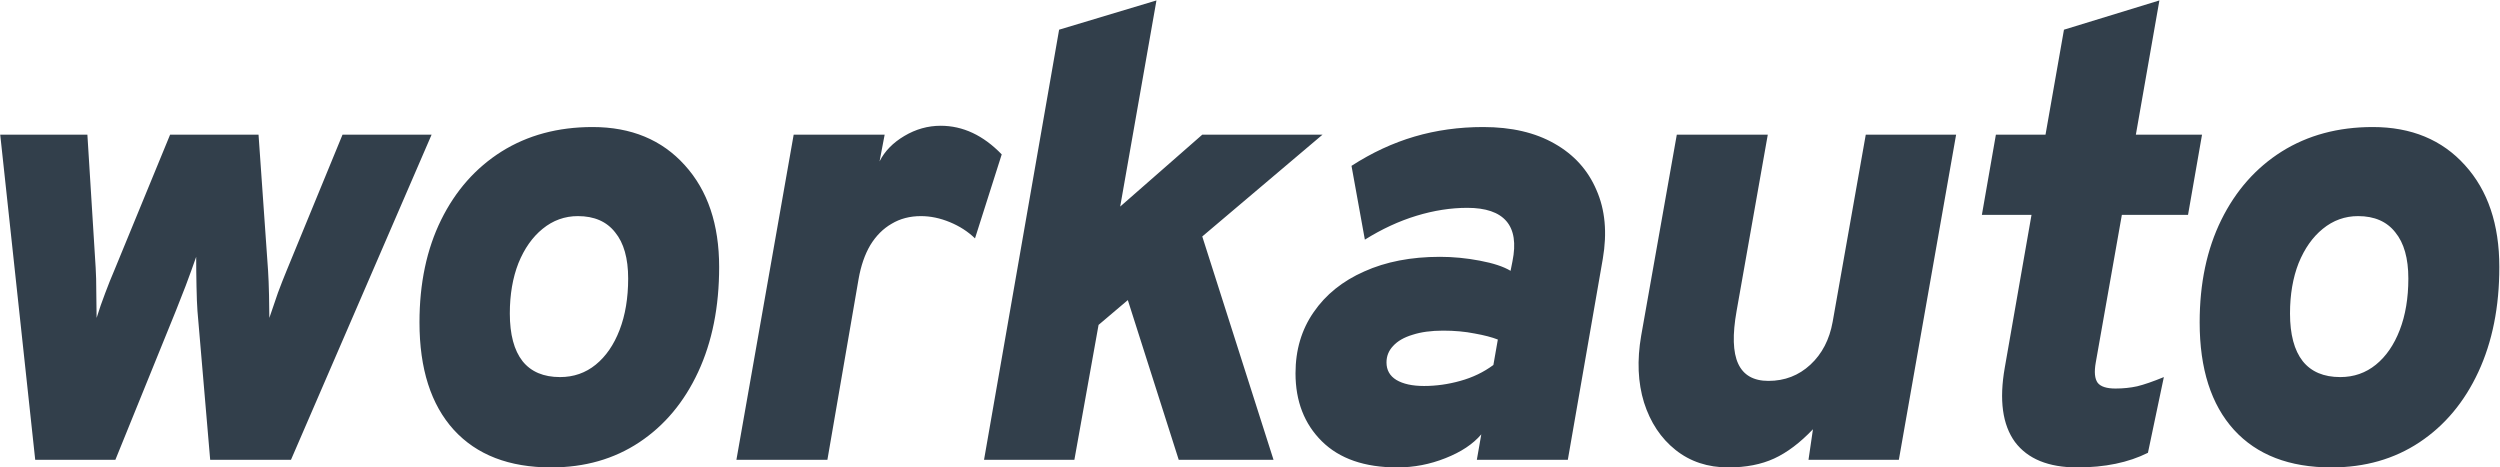
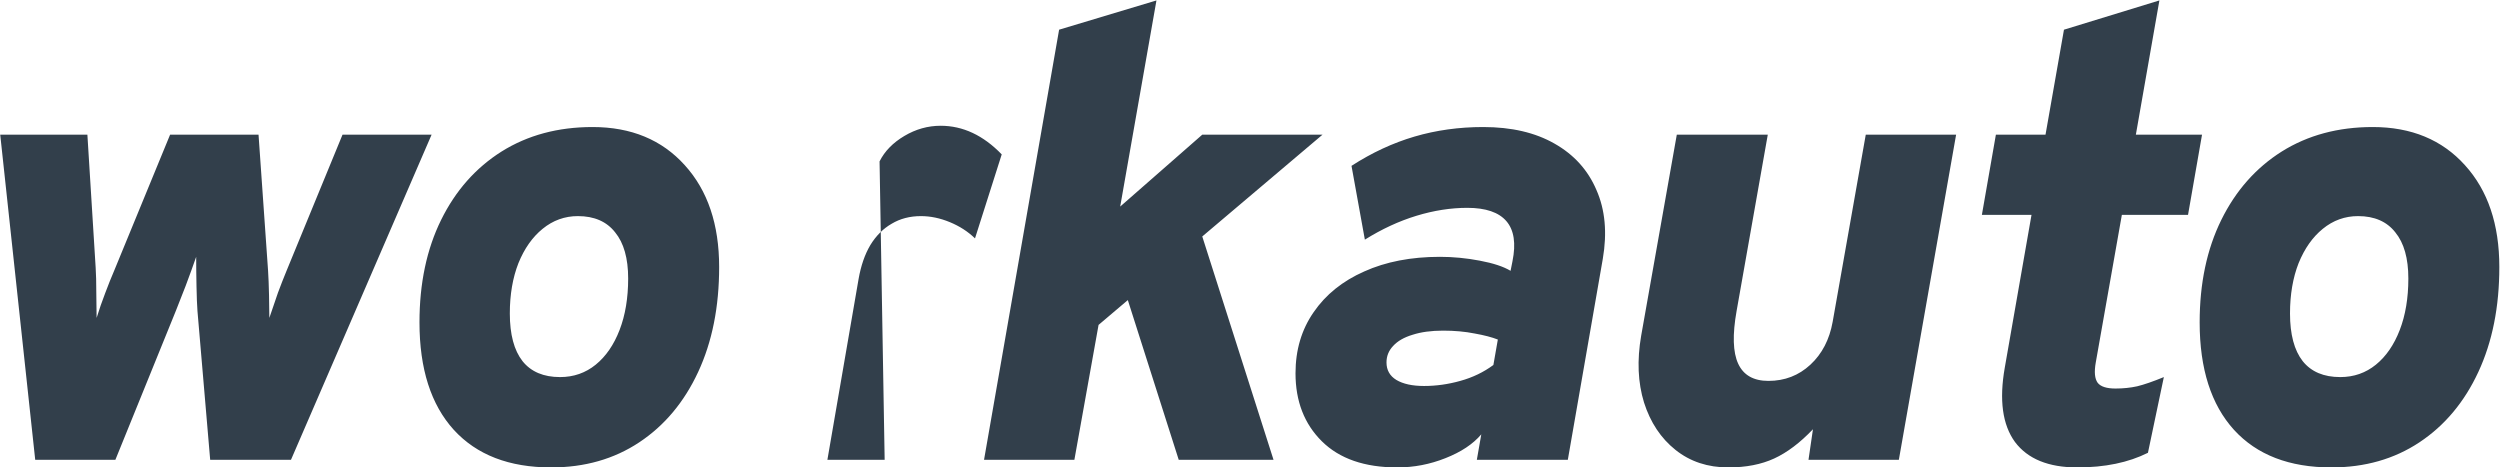
<svg xmlns="http://www.w3.org/2000/svg" width="2947" height="551" viewBox="0 0 2947 551" fill="none">
-   <path d="M41.512 542L0.262 158.75H103.012L112.762 315.5C113.262 323.25 113.512 332.875 113.512 344.375C113.762 355.875 113.887 366 113.887 374.75C116.887 365 120.262 355.25 124.012 345.5C127.762 335.5 131.262 326.75 134.512 319.25L200.512 158.75H304.762L316.012 319.25C316.512 327 316.887 336.625 317.137 348.125C317.387 359.375 317.512 368.25 317.512 374.75C321.262 363.75 324.637 353.875 327.637 345.125C330.887 336.375 334.262 327.75 337.762 319.25L403.762 158.75H508.762L343.012 542H247.762L232.762 366.5C232.262 359.75 231.887 350.125 231.637 337.625C231.387 325.125 231.262 313.5 231.262 302.75C227.512 313.5 223.387 324.875 218.887 336.875C214.387 348.625 210.512 358.5 207.262 366.5L136.012 542H41.512ZM649.732 551C600.232 551 561.982 536.25 534.982 506.75C507.982 477 494.482 434.75 494.482 380C494.482 334 502.982 293.75 519.982 259.25C536.982 224.75 560.732 197.875 591.232 178.625C621.982 159.375 657.732 149.75 698.482 149.75C743.982 149.75 780.232 164.75 807.232 194.75C834.232 224.5 847.732 264.5 847.732 314.75C847.732 361.75 839.482 403 822.982 438.5C806.482 474 783.357 501.625 753.607 521.375C723.857 541.125 689.232 551 649.732 551ZM660.232 444.5C676.232 444.5 690.232 439.625 702.232 429.875C714.232 420.125 723.607 406.5 730.357 389C737.107 371.5 740.482 351.25 740.482 328.25C740.482 304.5 735.357 286.375 725.107 273.875C715.107 261.125 700.482 254.75 681.232 254.75C665.732 254.75 651.857 259.75 639.607 269.75C627.607 279.5 618.107 293 611.107 310.25C604.357 327.5 600.982 347.25 600.982 369.5C600.982 394.25 605.982 413 615.982 425.75C625.982 438.25 640.732 444.5 660.232 444.5ZM868.082 542L935.582 158.75H1042.83L1036.83 190.25C1042.83 178.25 1052.58 168.25 1066.08 160.25C1079.58 152.25 1093.83 148.25 1108.83 148.25C1135.08 148.25 1159.08 159.5 1180.83 182L1149.33 281C1141.08 273 1131.21 266.625 1119.71 261.875C1108.21 257.125 1096.83 254.75 1085.58 254.75C1072.58 254.75 1061.08 257.75 1051.08 263.75C1041.08 269.5 1032.71 277.875 1025.96 288.875C1019.46 299.875 1014.83 313.25 1012.08 329L975.332 542H868.082ZM1159.98 542L1248.48 35L1363.23 0.5L1320.48 243.5L1417.23 158.75H1558.98L1417.23 278.75L1501.23 542H1389.48L1329.48 353.75L1294.98 383L1266.48 542H1159.98ZM1647.15 551C1608.65 551 1579.03 540.75 1558.28 520.25C1537.53 499.75 1527.15 473 1527.15 440C1527.15 412.5 1534.28 388.5 1548.53 368C1562.78 347.25 1582.65 331.25 1608.15 320C1633.65 308.5 1663.4 302.75 1697.4 302.75C1712.9 302.75 1728.53 304.25 1744.28 307.25C1760.28 310.25 1772.4 314.25 1780.65 319.25L1782.9 308C1787.15 287 1784.78 271.25 1775.78 260.75C1766.78 250.25 1751.4 245 1729.65 245C1710.15 245 1690.15 248.125 1669.65 254.375C1649.15 260.625 1628.9 270 1608.9 282.5L1593.15 195.5C1617.15 180 1641.9 168.5 1667.4 161C1692.9 153.5 1719.9 149.75 1748.4 149.75C1781.65 149.75 1809.65 156.25 1832.4 169.25C1855.4 182.25 1871.9 200.5 1881.9 224C1892.15 247.25 1894.65 274.25 1889.4 305L1848.15 542H1740.9L1746.15 512C1736.4 523.5 1722.28 532.875 1703.78 540.125C1685.53 547.375 1666.65 551 1647.15 551ZM1678.65 455C1692.9 455 1707.15 453 1721.4 449C1735.9 445 1748.9 438.75 1760.4 430.25L1765.65 400.25C1758.65 397.5 1749.53 395.125 1738.28 393.125C1727.03 390.875 1714.65 389.75 1701.15 389.75C1687.15 389.75 1675.15 391.375 1665.15 394.625C1655.15 397.625 1647.53 402 1642.28 407.75C1637.03 413.25 1634.4 419.75 1634.4 427.25C1634.4 436.25 1638.28 443.125 1646.03 447.875C1654.03 452.625 1664.9 455 1678.65 455ZM2037.36 551C2013.11 551 1992.36 544.125 1975.11 530.375C1957.86 516.625 1945.48 498 1937.98 474.5C1930.73 451 1929.61 424.75 1934.61 395.75L1976.61 158.75H2083.86L2047.11 366.5C2042.11 394.5 2042.73 415.25 2048.98 428.75C2055.23 442.25 2067.11 449 2084.61 449C2103.86 449 2120.36 442.625 2134.11 429.875C2147.86 417.125 2156.61 400.25 2160.36 379.25L2199.36 158.75H2305.86L2238.36 542H2131.86L2137.11 506C2121.86 522 2106.61 533.5 2091.36 540.5C2076.11 547.5 2058.11 551 2037.36 551ZM2448.75 551C2414.75 551 2390.25 541 2375.25 521C2360.5 500.75 2356.5 471.5 2363.25 433.25L2394.75 253.25H2336.25L2352.75 158.75H2411.25L2433 35L2545.5 0.5L2517.75 158.75H2595.75L2579.25 253.25H2501.25L2470.5 427.25C2468.5 438.5 2469.25 446.5 2472.75 451.25C2476.25 455.75 2483.25 458 2493.75 458C2502.75 458 2511.25 457.125 2519.25 455.375C2527.5 453.375 2538 449.75 2550.75 444.5L2532 533.75C2509 545.25 2481.25 551 2448.75 551ZM2748.21 551C2698.71 551 2660.46 536.25 2633.46 506.75C2606.46 477 2592.96 434.75 2592.96 380C2592.96 334 2601.46 293.75 2618.46 259.25C2635.46 224.75 2659.21 197.875 2689.71 178.625C2720.46 159.375 2756.21 149.75 2796.96 149.75C2842.46 149.75 2878.71 164.75 2905.71 194.75C2932.71 224.5 2946.21 264.5 2946.21 314.75C2946.21 361.75 2937.96 403 2921.46 438.5C2904.96 474 2881.83 501.625 2852.08 521.375C2822.33 541.125 2787.71 551 2748.21 551ZM2758.71 444.5C2774.71 444.5 2788.71 439.625 2800.71 429.875C2812.71 420.125 2822.08 406.5 2828.83 389C2835.58 371.5 2838.96 351.25 2838.96 328.25C2838.96 304.5 2833.83 286.375 2823.58 273.875C2813.58 261.125 2798.96 254.75 2779.71 254.75C2764.21 254.75 2750.33 259.75 2738.08 269.75C2726.08 279.5 2716.58 293 2709.58 310.25C2702.83 327.5 2699.46 347.25 2699.46 369.5C2699.46 394.25 2704.46 413 2714.46 425.75C2724.46 438.25 2739.21 444.5 2758.71 444.5Z" fill="#323F4B" />
+   <path d="M41.512 542L0.262 158.75H103.012L112.762 315.5C113.262 323.25 113.512 332.875 113.512 344.375C113.762 355.875 113.887 366 113.887 374.75C116.887 365 120.262 355.25 124.012 345.5C127.762 335.5 131.262 326.75 134.512 319.25L200.512 158.75H304.762L316.012 319.25C316.512 327 316.887 336.625 317.137 348.125C317.387 359.375 317.512 368.25 317.512 374.75C321.262 363.75 324.637 353.875 327.637 345.125C330.887 336.375 334.262 327.75 337.762 319.25L403.762 158.75H508.762L343.012 542H247.762L232.762 366.5C232.262 359.75 231.887 350.125 231.637 337.625C231.387 325.125 231.262 313.5 231.262 302.75C227.512 313.5 223.387 324.875 218.887 336.875C214.387 348.625 210.512 358.5 207.262 366.5L136.012 542H41.512ZM649.732 551C600.232 551 561.982 536.25 534.982 506.75C507.982 477 494.482 434.75 494.482 380C494.482 334 502.982 293.75 519.982 259.25C536.982 224.75 560.732 197.875 591.232 178.625C621.982 159.375 657.732 149.75 698.482 149.75C743.982 149.75 780.232 164.75 807.232 194.75C834.232 224.5 847.732 264.5 847.732 314.75C847.732 361.75 839.482 403 822.982 438.5C806.482 474 783.357 501.625 753.607 521.375C723.857 541.125 689.232 551 649.732 551ZM660.232 444.5C676.232 444.5 690.232 439.625 702.232 429.875C714.232 420.125 723.607 406.5 730.357 389C737.107 371.5 740.482 351.25 740.482 328.25C740.482 304.5 735.357 286.375 725.107 273.875C715.107 261.125 700.482 254.75 681.232 254.75C665.732 254.75 651.857 259.75 639.607 269.75C627.607 279.5 618.107 293 611.107 310.25C604.357 327.5 600.982 347.25 600.982 369.5C600.982 394.25 605.982 413 615.982 425.75C625.982 438.25 640.732 444.5 660.232 444.5ZM868.082 542H1042.83L1036.83 190.25C1042.83 178.25 1052.58 168.25 1066.08 160.25C1079.58 152.25 1093.83 148.25 1108.83 148.25C1135.08 148.25 1159.08 159.5 1180.83 182L1149.33 281C1141.08 273 1131.21 266.625 1119.71 261.875C1108.21 257.125 1096.83 254.75 1085.58 254.75C1072.58 254.75 1061.08 257.75 1051.08 263.75C1041.08 269.5 1032.71 277.875 1025.96 288.875C1019.46 299.875 1014.83 313.25 1012.08 329L975.332 542H868.082ZM1159.98 542L1248.48 35L1363.23 0.5L1320.48 243.5L1417.23 158.75H1558.98L1417.23 278.75L1501.23 542H1389.48L1329.48 353.75L1294.98 383L1266.48 542H1159.98ZM1647.15 551C1608.65 551 1579.03 540.75 1558.28 520.25C1537.53 499.75 1527.15 473 1527.15 440C1527.15 412.5 1534.28 388.5 1548.53 368C1562.78 347.25 1582.65 331.25 1608.15 320C1633.65 308.5 1663.4 302.75 1697.4 302.75C1712.9 302.75 1728.53 304.25 1744.28 307.25C1760.28 310.25 1772.4 314.25 1780.65 319.25L1782.9 308C1787.15 287 1784.78 271.25 1775.78 260.75C1766.78 250.25 1751.4 245 1729.65 245C1710.15 245 1690.15 248.125 1669.65 254.375C1649.15 260.625 1628.9 270 1608.9 282.5L1593.15 195.5C1617.15 180 1641.9 168.5 1667.4 161C1692.9 153.5 1719.9 149.75 1748.4 149.75C1781.65 149.75 1809.65 156.25 1832.4 169.25C1855.4 182.25 1871.9 200.5 1881.9 224C1892.15 247.25 1894.65 274.25 1889.4 305L1848.15 542H1740.9L1746.15 512C1736.4 523.5 1722.28 532.875 1703.78 540.125C1685.53 547.375 1666.65 551 1647.15 551ZM1678.65 455C1692.9 455 1707.15 453 1721.4 449C1735.9 445 1748.9 438.75 1760.4 430.25L1765.65 400.25C1758.65 397.5 1749.53 395.125 1738.28 393.125C1727.03 390.875 1714.65 389.75 1701.15 389.75C1687.15 389.75 1675.15 391.375 1665.15 394.625C1655.15 397.625 1647.53 402 1642.28 407.75C1637.03 413.25 1634.4 419.75 1634.4 427.25C1634.4 436.25 1638.28 443.125 1646.03 447.875C1654.03 452.625 1664.9 455 1678.65 455ZM2037.36 551C2013.11 551 1992.36 544.125 1975.11 530.375C1957.86 516.625 1945.48 498 1937.98 474.5C1930.73 451 1929.61 424.75 1934.61 395.75L1976.61 158.75H2083.86L2047.11 366.5C2042.11 394.5 2042.73 415.25 2048.98 428.75C2055.23 442.25 2067.11 449 2084.61 449C2103.86 449 2120.36 442.625 2134.11 429.875C2147.86 417.125 2156.61 400.25 2160.36 379.25L2199.36 158.75H2305.86L2238.36 542H2131.86L2137.11 506C2121.86 522 2106.61 533.5 2091.36 540.5C2076.11 547.5 2058.11 551 2037.36 551ZM2448.75 551C2414.75 551 2390.25 541 2375.25 521C2360.5 500.75 2356.5 471.5 2363.25 433.25L2394.75 253.25H2336.25L2352.75 158.75H2411.25L2433 35L2545.5 0.5L2517.75 158.75H2595.75L2579.25 253.25H2501.25L2470.5 427.25C2468.5 438.5 2469.25 446.5 2472.75 451.25C2476.25 455.75 2483.25 458 2493.75 458C2502.75 458 2511.25 457.125 2519.25 455.375C2527.5 453.375 2538 449.75 2550.75 444.5L2532 533.75C2509 545.25 2481.25 551 2448.75 551ZM2748.21 551C2698.71 551 2660.46 536.25 2633.46 506.75C2606.46 477 2592.96 434.75 2592.96 380C2592.96 334 2601.46 293.75 2618.46 259.25C2635.46 224.75 2659.21 197.875 2689.71 178.625C2720.46 159.375 2756.21 149.75 2796.96 149.75C2842.46 149.75 2878.71 164.75 2905.71 194.75C2932.71 224.5 2946.21 264.5 2946.21 314.75C2946.21 361.75 2937.96 403 2921.46 438.5C2904.96 474 2881.83 501.625 2852.08 521.375C2822.33 541.125 2787.71 551 2748.21 551ZM2758.71 444.5C2774.71 444.5 2788.71 439.625 2800.71 429.875C2812.71 420.125 2822.08 406.5 2828.83 389C2835.58 371.5 2838.96 351.25 2838.96 328.25C2838.96 304.5 2833.83 286.375 2823.58 273.875C2813.58 261.125 2798.96 254.75 2779.71 254.75C2764.21 254.75 2750.33 259.75 2738.08 269.75C2726.08 279.5 2716.58 293 2709.58 310.25C2702.83 327.5 2699.46 347.25 2699.46 369.5C2699.46 394.25 2704.46 413 2714.46 425.75C2724.46 438.25 2739.21 444.5 2758.71 444.5Z" fill="#323F4B" />
</svg>